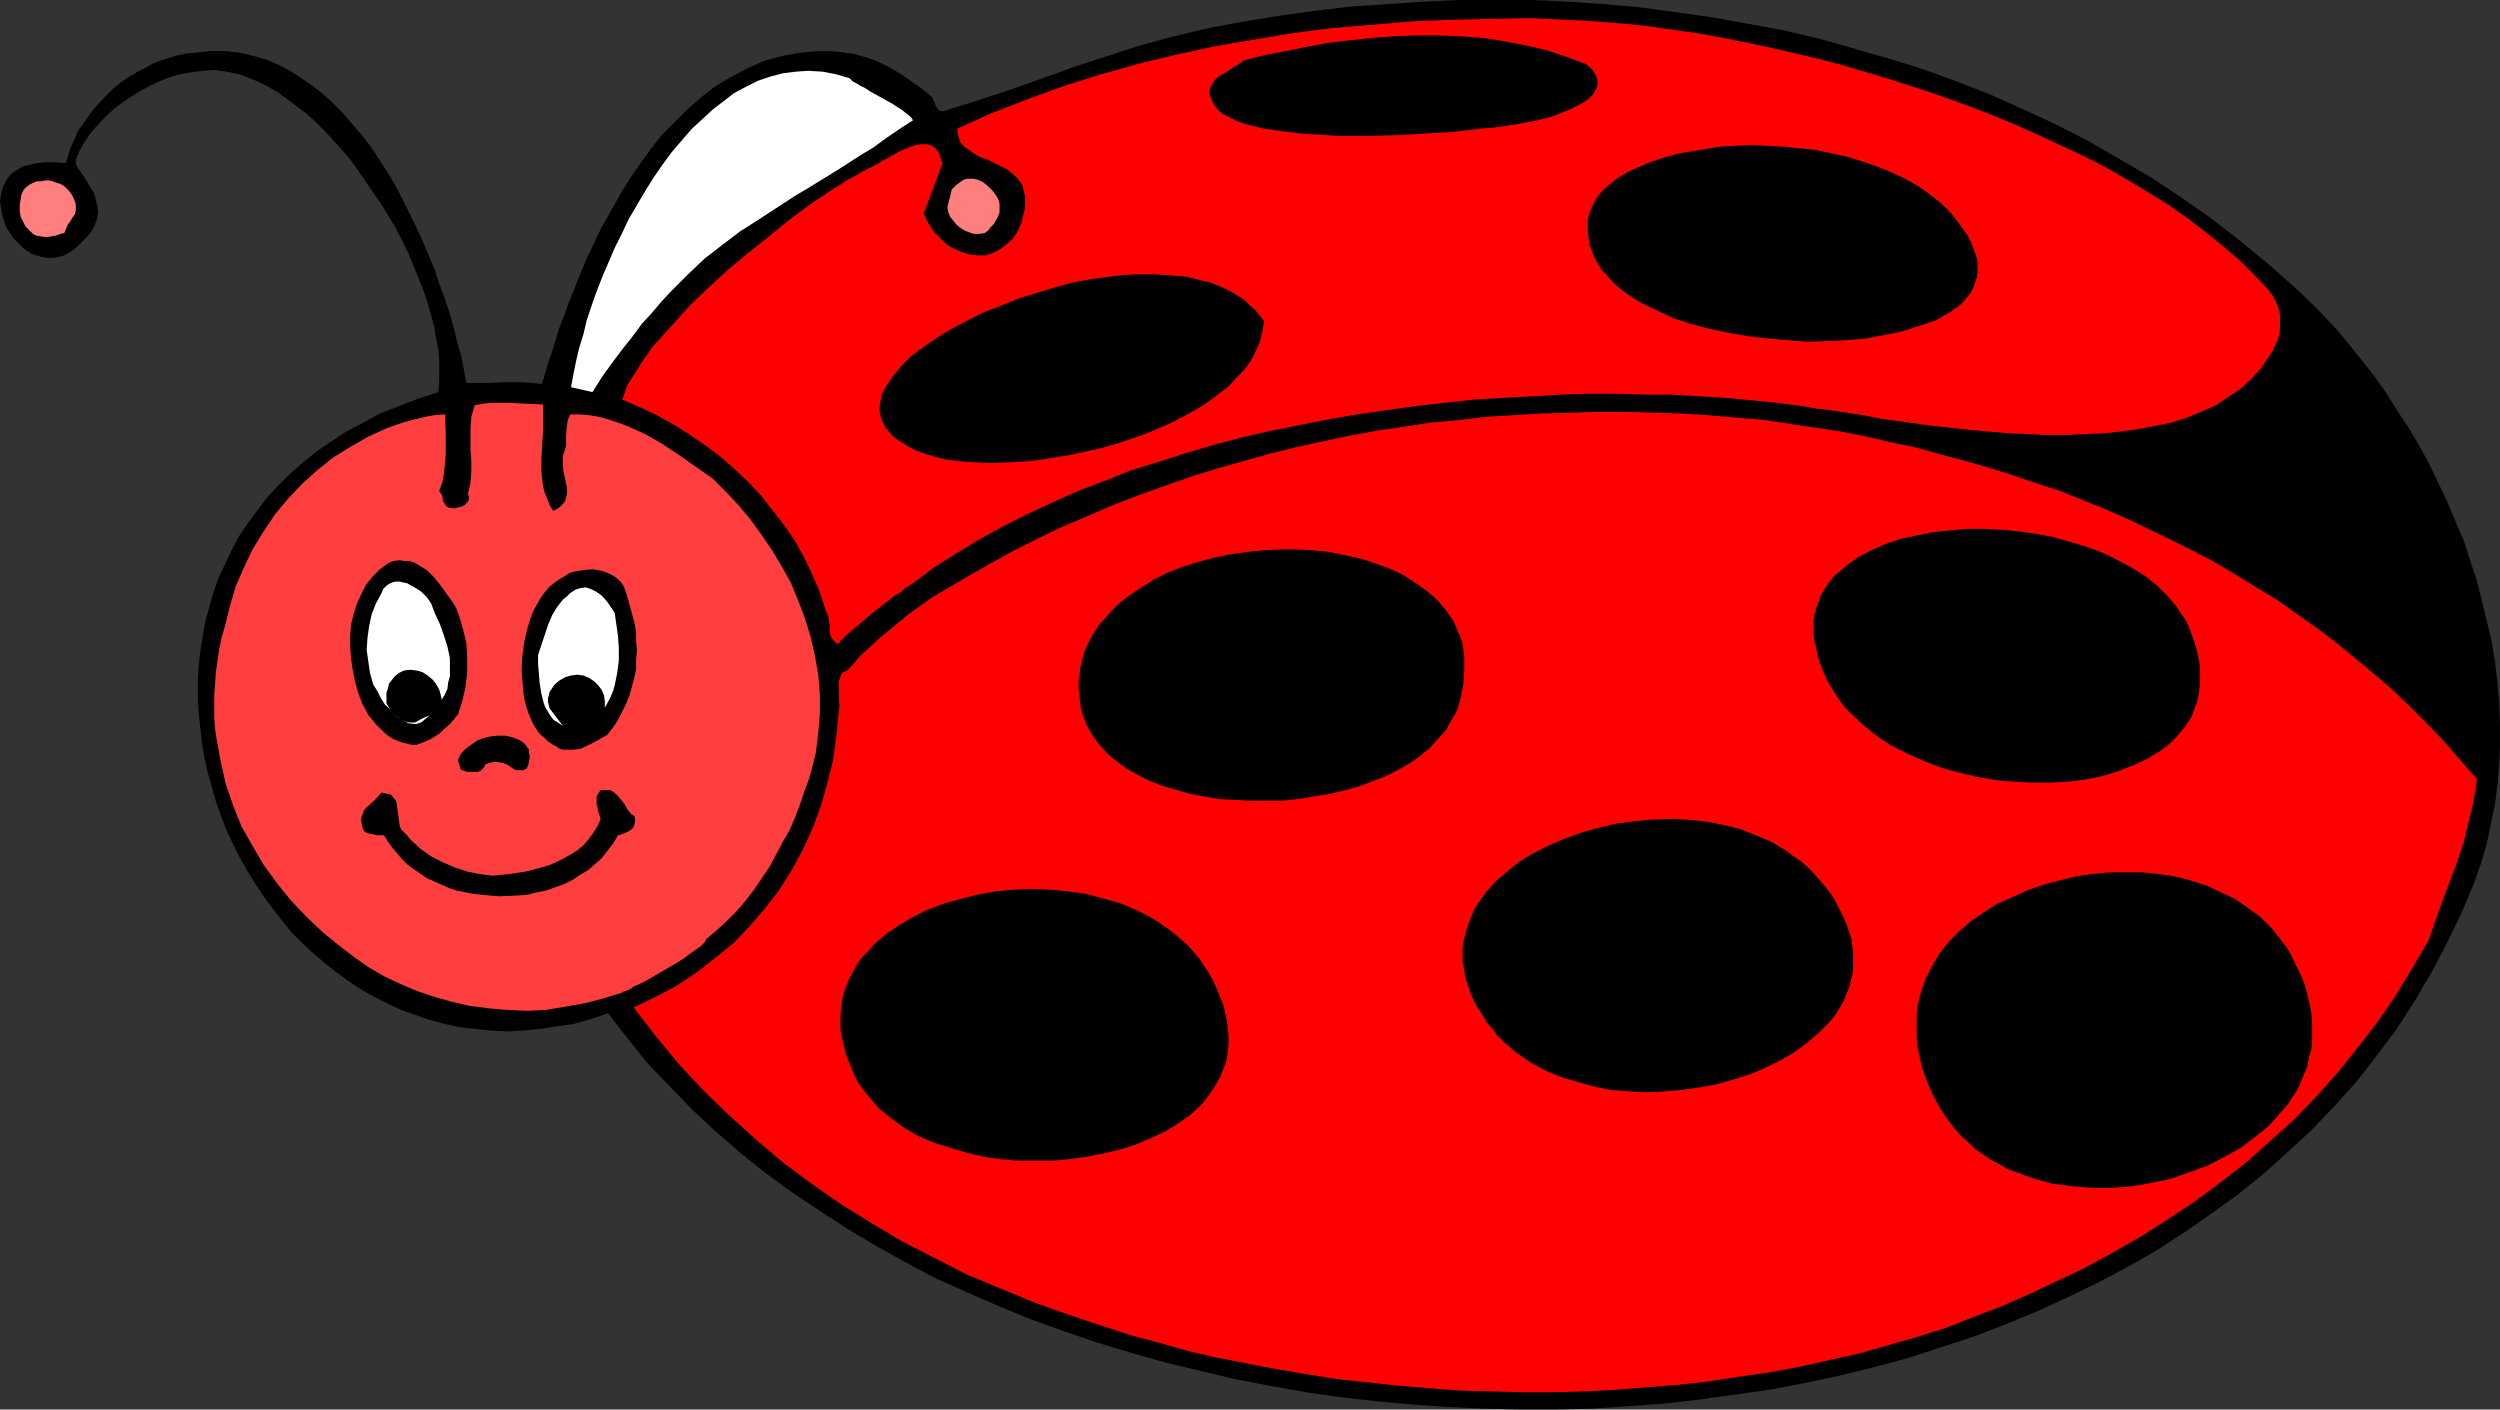
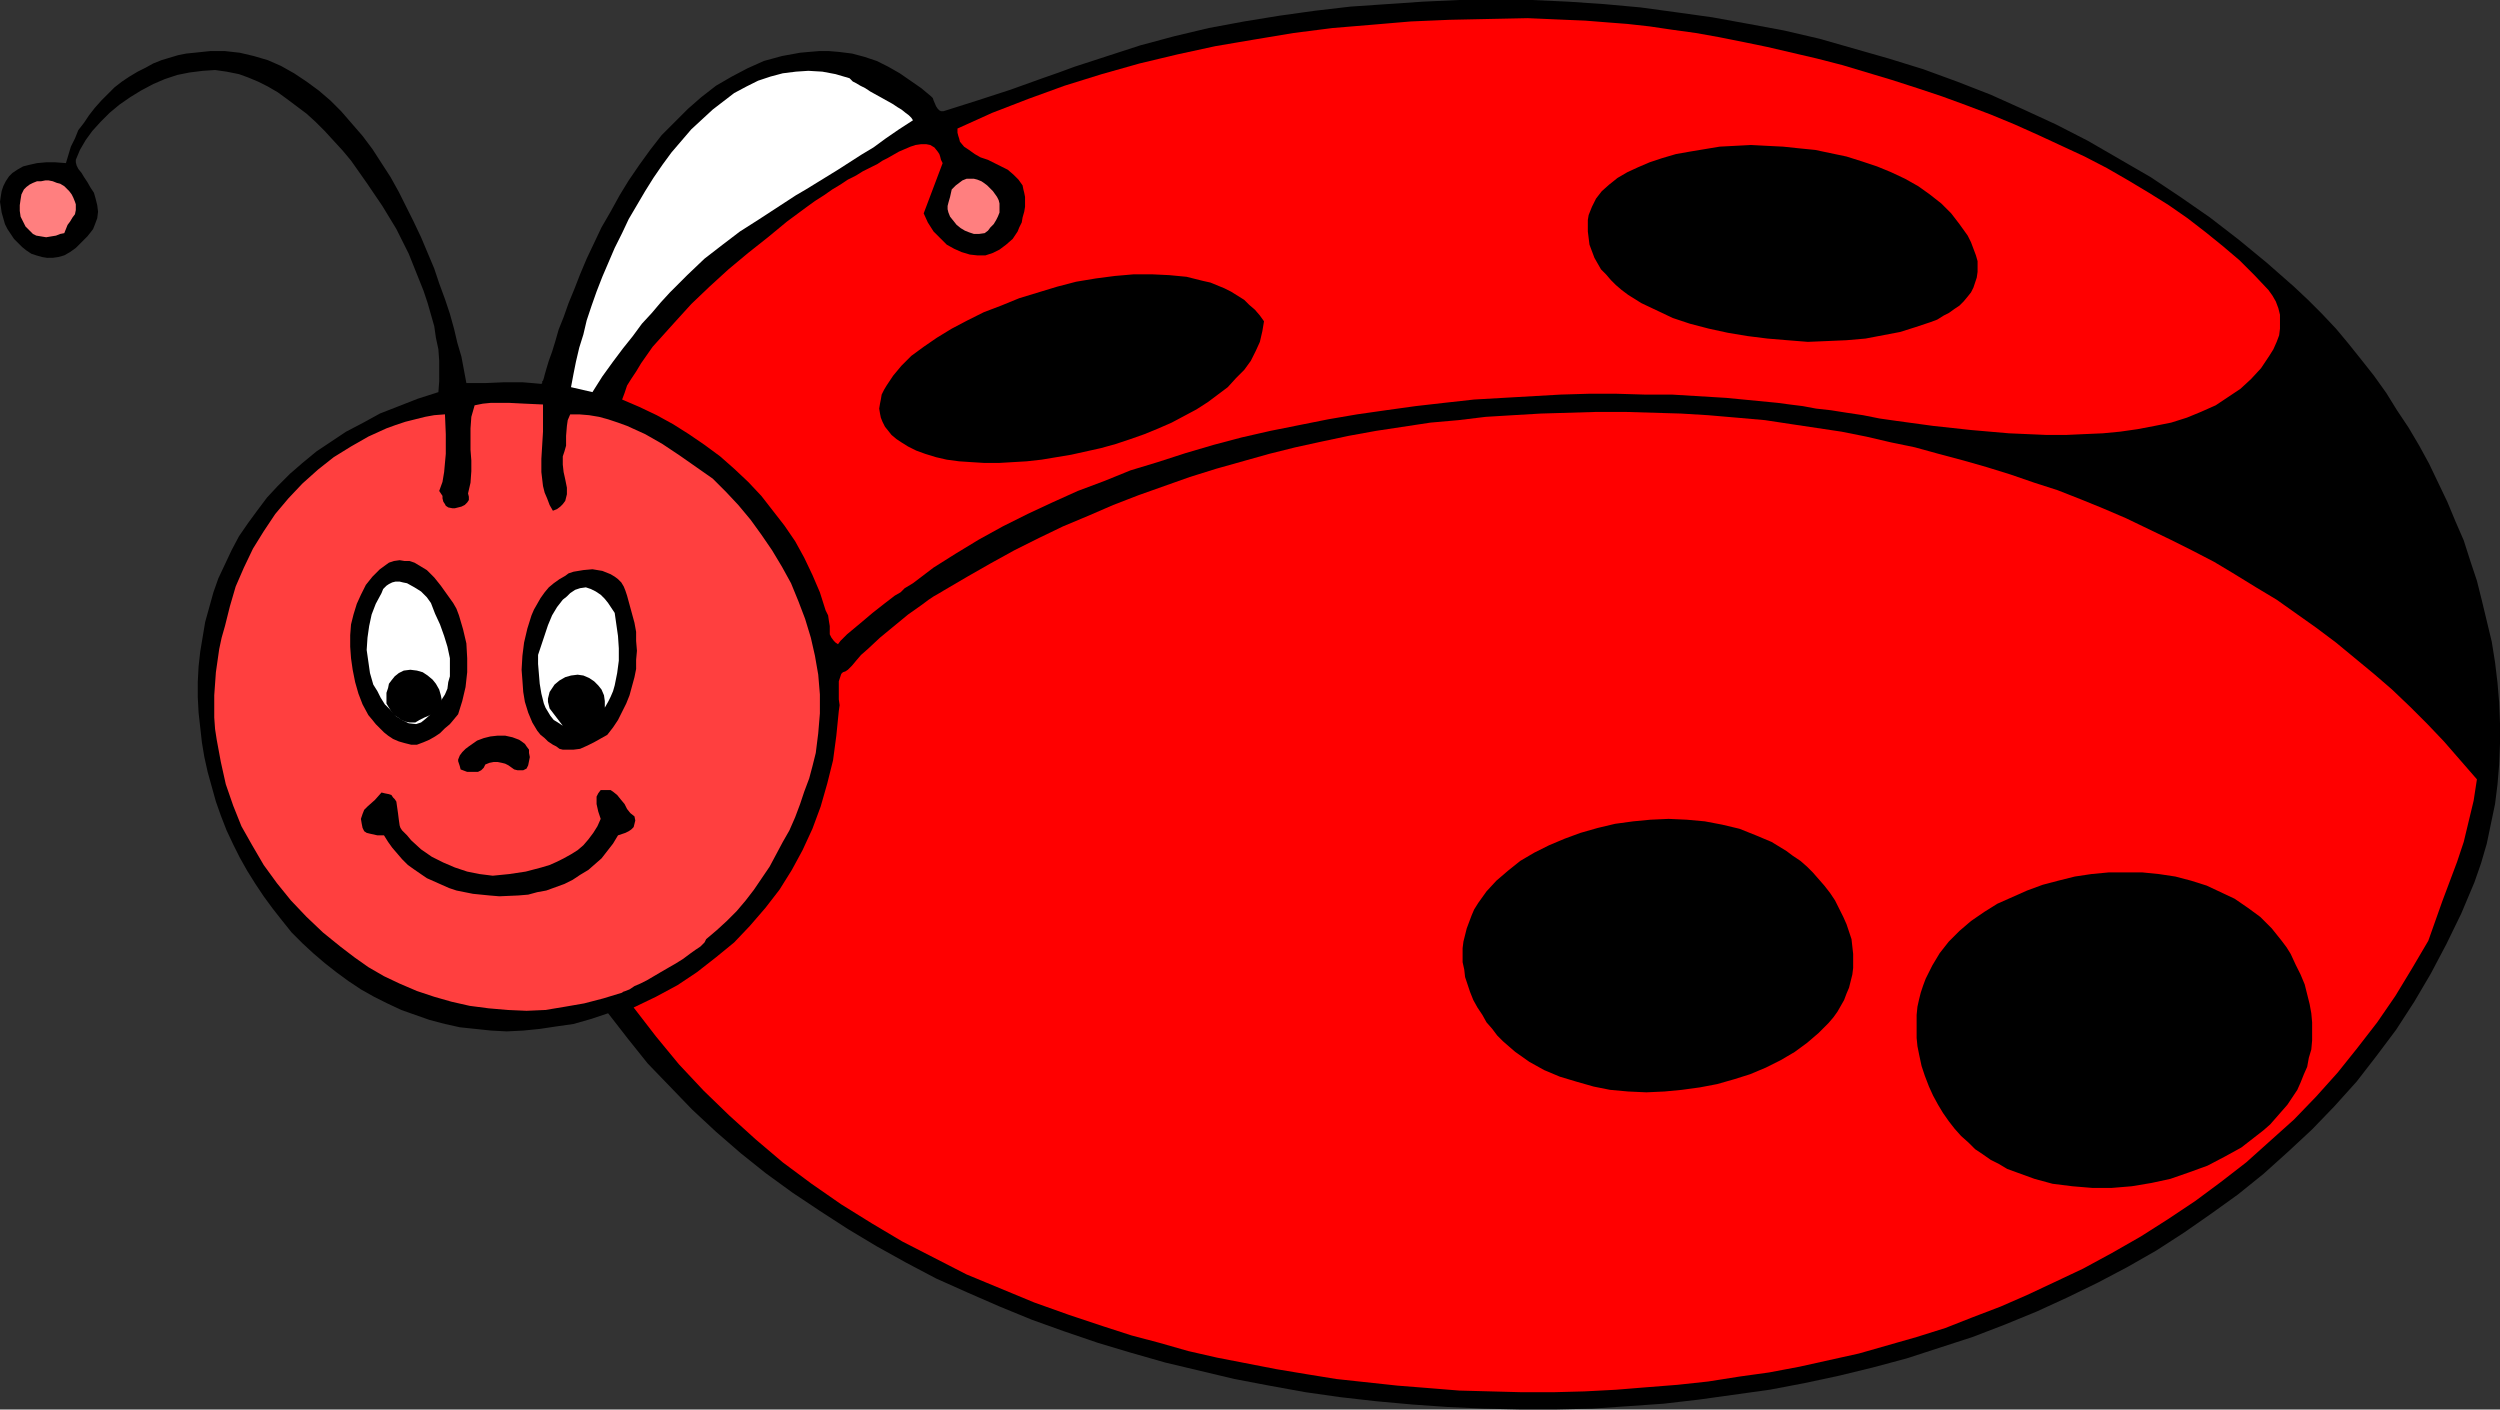
<svg xmlns="http://www.w3.org/2000/svg" xmlns:ns1="http://sodipodi.sourceforge.net/DTD/sodipodi-0.dtd" xmlns:ns2="http://www.inkscape.org/namespaces/inkscape" version="1.0" width="129.724mm" height="73.139mm" id="svg22" ns1:docname="Ladybug 12.wmf">
  <rect width="100%" height="100%" fill="#333333" stroke="none" />
  <ns1:namedview id="namedview22" pagecolor="#ffffff" bordercolor="#000000" borderopacity="0.25" ns2:showpageshadow="2" ns2:pageopacity="0.0" ns2:pagecheckerboard="0" ns2:deskcolor="#d1d1d1" ns2:document-units="mm" />
  <defs id="defs1">
    <pattern id="WMFhbasepattern" patternUnits="userSpaceOnUse" width="6" height="6" x="0" y="0" />
  </defs>
  <path style="fill:#000000;fill-opacity:1;fill-rule:evenodd;stroke:none" d="m 119.261,198.721 -3.394,1.131 -3.394,0.969 -3.394,0.485 -3.232,0.485 -3.232,0.323 -3.232,0.162 -3.07,-0.162 -3.07,-0.323 -3.07,-0.323 -2.909,-0.646 -3.07,-0.808 -2.747,-0.969 -2.747,-0.969 -2.747,-1.292 -2.586,-1.292 -2.586,-1.454 -2.424,-1.616 -2.424,-1.777 -2.262,-1.777 -2.262,-1.939 -2.101,-1.939 -2.101,-2.1 -1.939,-2.423 -1.778,-2.262 -1.778,-2.423 -1.616,-2.423 -1.616,-2.585 -1.454,-2.585 -1.293,-2.585 -1.293,-2.747 -1.131,-2.908 -0.97,-2.747 -0.808,-2.908 -0.808,-2.908 -0.646,-2.908 -0.485,-2.908 -0.323,-2.908 -0.323,-2.908 -0.162,-3.07 v -2.908 l 0.162,-3.07 0.323,-2.908 0.485,-2.908 0.485,-2.908 0.808,-2.908 0.808,-2.908 0.97,-2.747 1.293,-2.747 1.293,-2.747 1.454,-2.747 1.778,-2.585 1.778,-2.423 1.939,-2.585 2.101,-2.262 2.424,-2.423 2.424,-2.1 2.747,-2.262 2.909,-1.939 2.909,-1.939 3.394,-1.777 3.232,-1.777 3.717,-1.454 3.717,-1.454 4.04,-1.292 0.162,-2.1 V 72.864 70.764 l -0.162,-2.262 -0.485,-2.262 -0.323,-2.262 -0.646,-2.262 -0.646,-2.262 -0.808,-2.423 -0.97,-2.423 -1.939,-4.847 -2.424,-4.847 -2.747,-4.524 -3.07,-4.524 -3.07,-4.362 -1.616,-1.939 -1.778,-1.939 -1.778,-1.939 -1.778,-1.777 -1.778,-1.616 -1.939,-1.454 -1.939,-1.454 -1.778,-1.292 -1.939,-1.131 -1.939,-0.969 -1.939,-0.808 -1.778,-0.646 -2.424,-0.485 -2.262,-0.323 -2.424,0.162 -2.586,0.323 -2.424,0.485 -2.424,0.808 -2.262,0.969 -2.424,1.292 -2.101,1.292 -2.101,1.454 -1.939,1.616 -1.778,1.777 -1.616,1.777 -1.293,1.777 -1.131,1.939 -0.808,1.939 v 0.485 l 0.162,0.646 0.323,0.646 0.646,0.808 0.485,0.808 0.646,0.969 0.646,1.131 0.646,0.969 0.323,1.131 0.323,1.292 0.162,1.292 -0.162,1.292 -0.485,1.292 -0.323,0.808 -0.485,0.646 -0.646,0.808 -0.646,0.646 -0.808,0.808 -0.808,0.808 -1.131,0.808 -1.131,0.646 -1.131,0.323 -1.131,0.162 H 9.211 L 8.242,50.407 7.11,50.084 6.141,49.761 5.171,49.115 4.363,48.469 3.555,47.661 2.747,46.853 2.101,45.884 1.454,44.914 0.97,43.945 0.646,42.814 0.323,41.683 0.162,40.552 0,39.583 0.162,38.452 0.323,37.482 0.646,36.513 1.131,35.544 1.778,34.574 2.424,33.928 3.394,33.282 4.525,32.636 5.818,32.312 7.272,31.989 9.05,31.828 h 1.778 l 2.101,0.162 0.485,-1.616 0.485,-1.616 0.808,-1.616 0.646,-1.616 1.131,-1.454 0.97,-1.454 1.131,-1.454 1.293,-1.454 1.293,-1.292 1.293,-1.292 1.454,-1.131 1.454,-0.969 1.616,-0.969 1.616,-0.808 1.454,-0.808 1.616,-0.646 1.616,-0.485 1.616,-0.485 1.616,-0.323 1.616,-0.162 3.07,-0.323 h 2.909 l 2.909,0.323 2.747,0.646 2.747,0.808 2.586,1.131 2.586,1.454 2.424,1.616 2.424,1.777 2.262,1.939 2.101,2.1 2.101,2.423 2.101,2.423 1.939,2.585 1.778,2.747 1.778,2.747 1.616,2.908 1.454,2.908 1.454,2.908 1.454,3.07 2.586,6.139 0.97,2.908 1.131,3.07 0.97,2.908 0.808,2.908 0.646,2.747 0.808,2.747 0.485,2.585 0.485,2.585 h 1.939 1.778 l 3.717,-0.162 h 3.555 l 1.939,0.162 1.778,0.162 v 0 l 0.162,-0.162 v -0.323 l 0.162,-0.162 0.162,-0.485 0.162,-0.646 0.323,-1.131 0.485,-1.616 0.646,-1.777 0.646,-2.1 0.646,-2.262 0.97,-2.423 0.97,-2.747 1.131,-2.747 1.131,-2.908 1.293,-3.07 1.454,-3.07 1.454,-3.07 1.778,-3.07 1.778,-3.231 1.778,-2.908 2.101,-3.07 2.101,-2.908 2.262,-2.908 2.586,-2.585 2.586,-2.585 2.586,-2.262 2.909,-2.262 3.07,-1.777 3.07,-1.616 3.232,-1.454 3.555,-0.969 1.778,-0.323 1.778,-0.323 1.778,-0.162 1.939,-0.162 h 1.939 l 1.939,0.162 2.586,0.323 2.424,0.646 2.424,0.808 2.262,1.131 2.262,1.292 2.101,1.454 2.101,1.454 1.939,1.616 0.323,0.323 0.162,0.485 0.485,1.131 0.323,0.485 0.323,0.323 0.323,0.162 h 0.485 l 6.626,-2.1 6.464,-2.1 6.302,-2.262 3.232,-1.131 3.07,-1.131 6.464,-2.1 6.464,-2.1 6.626,-1.777 3.394,-0.808 3.394,-0.808 6.949,-1.292 6.949,-1.131 6.949,-0.969 6.949,-0.808 7.11,-0.485 L 279.083,0.323 286.193,0 h 7.11 7.11 l 7.11,0.323 7.11,0.485 7.11,0.646 7.11,0.969 6.949,0.969 7.11,1.292 6.949,1.292 6.949,1.616 6.787,1.939 6.787,1.939 6.787,2.1 6.626,2.423 6.626,2.585 6.464,2.908 6.302,2.908 6.302,3.231 6.141,3.554 6.141,3.554 5.818,3.877 5.818,4.039 5.656,4.362 5.494,4.524 5.333,4.685 2.747,2.585 2.747,2.747 2.747,2.908 2.424,2.908 2.586,3.231 2.424,3.07 2.424,3.393 2.101,3.393 2.262,3.393 2.101,3.554 1.939,3.554 1.778,3.716 1.778,3.716 1.616,3.877 1.616,3.716 1.293,4.039 1.293,3.877 0.97,3.877 0.97,4.039 0.97,4.039 0.646,4.039 0.485,4.039 0.323,3.877 0.162,4.039 v 4.039 l -0.162,4.039 -0.323,3.877 -0.485,3.877 -0.808,3.877 -0.808,3.877 -1.131,3.877 -1.293,3.716 -2.586,6.139 -2.909,5.978 -3.07,5.816 -3.232,5.493 -3.555,5.493 -3.878,5.17 -3.878,5.008 -4.363,4.847 -4.363,4.524 -4.686,4.362 -4.848,4.362 -5.01,4.039 -5.171,3.716 -5.333,3.716 -5.494,3.554 -5.656,3.231 -5.818,3.07 -5.979,2.908 -5.979,2.747 -6.302,2.585 -6.302,2.423 -6.464,2.1 -6.464,2.1 -6.626,1.777 -6.626,1.616 -6.787,1.454 -6.787,1.292 -6.949,0.969 -6.949,0.969 -6.949,0.808 -6.949,0.485 -7.11,0.485 -7.11,0.162 h -6.949 l -7.11,-0.162 -7.11,-0.323 -6.949,-0.485 -7.11,-0.646 -7.11,-0.808 -6.787,-0.969 -7.11,-1.292 -6.787,-1.292 -6.787,-1.616 -6.787,-1.616 -6.787,-1.939 -6.464,-1.939 -6.626,-2.262 -6.302,-2.262 -6.302,-2.585 -6.302,-2.747 -6.141,-2.747 -5.818,-3.07 -5.818,-3.231 -5.656,-3.393 -5.494,-3.554 -5.333,-3.554 -5.333,-3.877 -4.848,-3.877 -4.848,-4.201 -4.686,-4.362 -4.363,-4.524 -4.363,-4.524 -3.878,-4.847 z" id="path1" />
  <path style="fill:#ff0000;fill-opacity:1;fill-rule:evenodd;stroke:none" d="m 164.347,126.341 -0.485,-0.323 -0.323,-0.323 -0.485,-0.646 -0.323,-0.646 v -0.808 -0.808 l -0.162,-0.969 -0.162,-1.131 -0.485,-0.969 -1.131,-3.554 -1.454,-3.393 -1.616,-3.393 -1.778,-3.231 -2.101,-3.07 -2.262,-2.908 -2.262,-2.908 -2.586,-2.747 -2.747,-2.585 -2.747,-2.423 -3.07,-2.262 -3.07,-2.1 -3.07,-1.939 -3.232,-1.777 -3.394,-1.616 -3.394,-1.454 0.485,-1.292 0.485,-1.454 0.808,-1.292 0.97,-1.454 0.97,-1.616 1.131,-1.616 1.131,-1.616 1.454,-1.616 1.454,-1.616 1.454,-1.616 3.232,-3.554 3.555,-3.393 3.717,-3.393 3.878,-3.231 3.878,-3.07 3.717,-3.07 3.717,-2.747 1.778,-1.292 1.778,-1.131 1.616,-1.131 1.616,-0.969 1.454,-0.969 1.616,-0.808 1.293,-0.808 1.293,-0.646 0.646,-0.323 0.97,-0.485 0.97,-0.646 0.97,-0.485 2.262,-1.292 2.262,-0.969 0.97,-0.323 1.131,-0.162 h 0.97 l 0.808,0.162 0.808,0.485 0.646,0.808 0.323,0.485 0.162,0.485 0.162,0.646 0.323,0.646 -3.717,9.855 0.808,1.777 1.131,1.777 1.293,1.292 1.293,1.292 1.454,0.808 1.454,0.646 1.616,0.485 1.454,0.162 h 1.616 l 1.454,-0.485 1.293,-0.646 1.293,-0.969 1.293,-1.131 0.97,-1.454 0.323,-0.808 0.485,-0.969 0.162,-0.969 0.323,-1.131 0.162,-0.969 v -0.969 -0.969 l -0.162,-0.808 -0.162,-0.646 -0.162,-0.808 -0.808,-1.131 -0.97,-0.969 -1.131,-0.969 -1.293,-0.646 -1.293,-0.646 -1.293,-0.646 -1.454,-0.485 -1.131,-0.646 -1.131,-0.808 -0.97,-0.646 -0.808,-0.969 -0.162,-0.646 -0.162,-0.485 -0.162,-0.646 v -0.808 l 6.787,-3.07 7.11,-2.747 7.11,-2.585 7.272,-2.262 7.434,-2.1 7.434,-1.777 7.434,-1.616 7.595,-1.292 7.757,-1.292 7.595,-0.969 7.757,-0.646 7.595,-0.646 7.595,-0.323 7.595,-0.162 7.757,-0.162 7.434,0.323 3.878,0.162 4.04,0.323 4.202,0.323 4.363,0.485 4.363,0.646 4.686,0.646 4.525,0.808 4.848,0.969 4.686,0.969 4.848,1.131 4.848,1.131 5.01,1.292 4.848,1.454 4.848,1.454 5.01,1.616 4.848,1.616 4.848,1.777 4.686,1.777 4.686,1.939 4.686,2.1 4.525,2.1 4.525,2.1 4.363,2.262 4.202,2.423 4.04,2.423 3.878,2.423 3.717,2.585 3.555,2.747 3.394,2.747 3.232,2.747 2.909,2.908 2.747,2.908 0.808,1.131 0.646,1.131 0.485,1.292 0.323,1.292 v 1.454 1.292 l -0.162,1.292 -0.485,1.292 -0.646,1.454 -0.808,1.292 -1.616,2.423 -1.939,2.1 -2.101,1.939 -2.424,1.616 -2.424,1.616 -2.909,1.292 -2.747,1.131 -3.07,0.969 -3.232,0.646 -3.394,0.646 -3.394,0.485 -3.394,0.323 -3.717,0.162 -3.555,0.162 h -3.717 l -7.434,-0.323 -7.434,-0.646 -7.434,-0.808 -7.11,-0.969 -3.394,-0.485 -3.232,-0.646 -3.232,-0.485 -3.07,-0.485 -1.454,-0.162 -1.454,-0.162 -2.586,-0.485 -2.586,-0.323 -2.424,-0.323 -5.01,-0.485 -5.01,-0.485 -5.333,-0.323 -5.333,-0.323 h -5.333 l -5.494,-0.162 h -5.494 l -5.494,0.162 -5.656,0.323 -5.656,0.323 -5.656,0.323 -5.818,0.646 -5.656,0.646 -5.818,0.808 -5.656,0.808 -5.656,0.969 -5.656,1.131 -5.656,1.131 -5.656,1.292 -5.494,1.454 -5.494,1.616 -5.494,1.777 -5.333,1.616 -5.171,2.1 -5.171,1.939 -5.01,2.262 -4.848,2.262 -4.848,2.423 -4.686,2.585 -4.525,2.747 -4.363,2.747 -4.04,3.07 -0.808,0.485 -0.808,0.485 -0.808,0.808 -1.131,0.646 -2.101,1.616 -2.262,1.777 -2.101,1.777 -1.939,1.616 -0.97,0.808 -0.646,0.646 -0.646,0.646 z" id="path2" />
-   <path style="fill:#000000;fill-opacity:1;fill-rule:evenodd;stroke:none" d="m 244.016,11.794 3.878,-0.969 4.202,-0.808 4.04,-0.808 4.363,-0.808 4.202,-0.485 4.363,-0.485 4.363,-0.323 4.363,-0.162 h 4.363 l 4.202,0.162 4.363,0.323 4.202,0.646 4.202,0.808 4.202,0.969 3.878,1.292 3.878,1.454 1.131,0.969 0.646,0.969 0.323,0.808 0.162,0.969 -0.162,0.808 -0.323,0.646 -0.485,0.808 -0.646,0.646 -0.808,0.646 -0.808,0.485 -1.939,0.969 -1.939,0.808 -0.808,0.323 -0.808,0.323 -1.131,0.323 -1.293,0.323 -1.454,0.323 -1.778,0.323 -1.778,0.323 -2.101,0.323 -2.262,0.323 -2.424,0.162 -2.586,0.323 -2.424,0.323 -5.494,0.323 -5.656,0.323 -5.818,0.162 h -5.656 l -2.747,-0.162 -2.586,-0.162 -2.586,-0.162 -2.586,-0.323 -2.262,-0.323 -2.262,-0.323 -1.939,-0.485 -1.939,-0.485 -1.616,-0.646 -1.616,-0.808 -1.131,-0.646 -0.97,-0.969 -0.646,-0.969 -0.485,-1.131 -0.162,-0.646 v -0.808 l 0.162,-0.485 0.323,-0.646 0.323,-0.485 0.323,-0.485 1.131,-0.808 1.131,-0.646 1.131,-0.808 1.131,-0.646 z" id="path3" />
  <path style="fill:#ffffff;fill-opacity:1;fill-rule:evenodd;stroke:none" d="m 179.053,23.588 -2.747,1.777 -2.586,1.777 -2.424,1.777 -2.424,1.454 -2.262,1.454 -2.262,1.454 -4.202,2.585 -2.101,1.292 -1.939,1.131 -3.717,2.423 -3.717,2.423 -3.555,2.262 -3.394,2.585 -3.555,2.747 -3.394,3.231 -1.616,1.616 -1.778,1.777 -1.778,1.939 -1.778,2.1 -1.939,2.1 -1.778,2.423 -1.939,2.423 -1.939,2.585 -2.101,2.908 -1.939,3.07 -4.202,-0.969 0.485,-2.585 0.485,-2.423 0.646,-2.747 0.808,-2.585 0.646,-2.747 0.97,-2.908 0.97,-2.747 1.131,-2.908 2.424,-5.655 1.454,-2.908 1.293,-2.747 1.616,-2.747 1.616,-2.747 1.616,-2.585 1.778,-2.585 1.778,-2.423 1.939,-2.262 1.939,-2.262 2.101,-1.939 2.101,-1.939 2.101,-1.616 2.101,-1.616 2.424,-1.292 2.262,-1.131 2.424,-0.808 2.424,-0.646 2.586,-0.323 2.424,-0.162 2.747,0.162 2.586,0.485 2.747,0.808 0.162,0.162 0.485,0.485 0.646,0.323 0.808,0.485 0.97,0.485 0.97,0.646 4.363,2.423 0.97,0.646 0.808,0.485 0.808,0.646 0.646,0.485 0.485,0.485 z" id="path4" />
  <path style="fill:#000000;fill-opacity:1;fill-rule:evenodd;stroke:none" d="m 385.9,46.207 0.646,1.292 0.485,1.292 0.485,1.292 0.323,1.131 v 1.131 0.969 l -0.162,1.131 -0.323,0.969 -0.323,0.969 -0.485,0.969 -0.646,0.808 -0.808,0.969 -0.808,0.808 -0.97,0.646 -1.131,0.808 -0.97,0.485 -1.293,0.808 -1.293,0.485 -2.909,0.969 -3.07,0.969 -3.394,0.646 -3.394,0.646 -3.717,0.323 -3.717,0.162 -3.878,0.162 -4.04,-0.323 -3.878,-0.323 -3.878,-0.485 -3.878,-0.646 -3.717,-0.808 -3.717,-0.969 -3.394,-1.131 -3.07,-1.454 -3.07,-1.454 -1.293,-0.808 -1.293,-0.808 -1.293,-0.969 -1.131,-0.969 -0.97,-0.969 -0.97,-1.131 -0.97,-0.969 -0.646,-1.131 -0.646,-1.131 -0.485,-1.292 -0.485,-1.292 -0.162,-1.292 -0.162,-1.292 v -1.454 -0.808 l 0.162,-0.969 0.646,-1.616 0.808,-1.616 1.131,-1.454 1.454,-1.292 1.616,-1.292 1.939,-1.131 2.101,-0.969 2.262,-0.969 2.424,-0.808 2.747,-0.808 2.747,-0.485 2.909,-0.485 2.909,-0.485 3.07,-0.162 3.07,-0.162 3.07,0.162 3.232,0.162 3.07,0.323 3.232,0.323 3.07,0.646 3.07,0.646 3.07,0.969 2.909,0.969 2.747,1.131 2.747,1.292 2.586,1.454 2.262,1.616 2.262,1.777 1.939,1.939 1.616,2.1 z" id="path5" />
  <path style="fill:#ff7f7f;fill-opacity:1;fill-rule:evenodd;stroke:none" d="m 196.021,39.906 v 0.808 0.969 l -0.323,0.808 -0.323,0.646 -0.485,0.808 -0.646,0.646 -0.485,0.646 -0.646,0.485 -1.131,0.162 h -0.97 l -0.97,-0.323 -0.808,-0.323 -0.808,-0.485 -0.808,-0.646 -0.646,-0.808 -0.646,-0.808 -0.323,-0.808 -0.162,-0.646 v -0.646 l 0.162,-0.646 0.323,-1.131 0.323,-1.454 0.808,-0.808 0.646,-0.485 0.646,-0.485 0.808,-0.323 h 0.646 0.808 l 0.646,0.162 0.808,0.323 0.485,0.323 0.646,0.485 1.131,1.131 0.808,1.131 0.323,0.646 z" id="path6" />
  <path style="fill:#ff7f7f;fill-opacity:1;fill-rule:evenodd;stroke:none" d="m 14.706,39.583 0.162,0.485 v 0.323 0.808 l -0.162,0.808 -0.485,0.646 -0.485,0.808 -0.485,0.646 -0.323,0.808 -0.323,0.808 -0.808,0.162 -0.808,0.323 L 10.019,46.368 9.05,46.53 8.08,46.368 7.11,46.207 6.464,45.884 5.818,45.237 5.01,44.43 4.525,43.46 4.04,42.491 3.878,41.36 V 40.229 L 4.04,39.098 4.202,38.129 4.686,37.159 5.171,36.675 5.818,36.19 6.464,35.867 7.272,35.544 h 0.808 l 0.808,-0.162 h 0.646 l 0.808,0.162 0.808,0.323 0.646,0.162 0.808,0.485 0.485,0.485 0.485,0.485 0.485,0.646 0.323,0.646 z" id="path7" />
  <path style="fill:#000000;fill-opacity:1;fill-rule:evenodd;stroke:none" d="m 247.894,63.009 -0.323,1.939 -0.485,2.1 -0.808,1.777 -0.97,1.939 -1.293,1.777 -1.616,1.616 -1.616,1.777 -1.939,1.454 -1.939,1.454 -2.262,1.454 -2.424,1.292 -2.424,1.292 -2.586,1.131 -2.747,1.131 -2.747,0.969 -2.909,0.969 -2.909,0.808 -2.909,0.646 -2.909,0.646 -2.909,0.485 -2.909,0.485 -2.909,0.323 -2.747,0.162 -2.747,0.162 h -2.747 l -2.586,-0.162 -2.424,-0.162 -2.424,-0.323 -2.101,-0.485 -2.101,-0.646 -1.778,-0.646 -1.616,-0.808 -1.293,-0.808 -0.97,-0.646 -0.97,-0.808 -0.646,-0.808 -0.646,-0.808 -0.485,-0.969 -0.323,-0.808 -0.162,-0.808 -0.162,-0.969 0.162,-0.969 0.162,-0.808 0.162,-0.969 0.485,-0.969 0.485,-0.808 0.646,-0.969 0.646,-0.969 1.616,-1.939 1.939,-1.939 2.424,-1.777 2.586,-1.777 2.909,-1.777 3.07,-1.616 3.232,-1.616 3.394,-1.292 3.555,-1.454 3.717,-1.131 3.717,-1.131 3.717,-0.969 3.878,-0.646 3.717,-0.485 3.717,-0.323 h 3.555 l 3.394,0.162 3.394,0.323 3.232,0.808 1.454,0.323 2.747,1.131 1.293,0.646 1.293,0.808 1.293,0.808 0.97,0.969 1.131,0.969 0.97,1.131 z" id="path8" />
  <path style="fill:#ff3f3f;fill-opacity:1;fill-rule:evenodd;stroke:none" d="m 106.494,79.327 v 2.585 2.747 l -0.323,5.332 v 2.585 l 0.323,2.747 0.323,1.292 0.485,1.131 0.485,1.292 0.646,1.131 0.808,-0.323 0.646,-0.485 0.485,-0.485 0.485,-0.646 0.162,-0.646 0.162,-0.646 v -1.292 l -0.323,-1.616 -0.323,-1.454 -0.162,-1.454 v -1.616 l 0.323,-0.969 0.323,-1.131 v -1.939 l 0.162,-1.939 0.162,-1.131 0.485,-1.131 h 1.778 l 1.939,0.162 1.939,0.323 1.778,0.485 1.939,0.646 1.778,0.646 1.778,0.808 1.778,0.808 3.394,1.939 3.394,2.262 3.232,2.262 3.232,2.262 2.586,2.585 2.424,2.585 2.424,2.908 2.101,2.908 2.101,3.07 1.939,3.231 1.778,3.231 1.454,3.554 1.293,3.393 1.131,3.716 0.808,3.554 0.646,3.716 0.323,3.877 v 3.716 l -0.323,3.877 -0.485,3.877 -0.646,2.585 -0.646,2.423 -0.97,2.585 -0.808,2.423 -0.97,2.585 -1.131,2.585 -1.293,2.262 -1.293,2.423 -1.293,2.423 -3.07,4.524 -1.616,2.1 -1.778,2.1 -1.939,1.939 -1.939,1.777 -2.101,1.777 -0.323,0.646 -0.808,0.808 -0.97,0.646 -1.131,0.808 -1.293,0.969 -1.293,0.808 -3.07,1.777 -2.747,1.616 -1.293,0.646 -1.131,0.485 -0.97,0.646 -0.808,0.323 -0.485,0.162 -0.162,0.162 v 0 l -3.717,1.131 -3.717,0.969 -3.717,0.646 -3.878,0.646 -3.717,0.162 -3.717,-0.162 -3.717,-0.323 -3.717,-0.485 -3.555,-0.808 -3.394,-0.969 -3.394,-1.131 -3.394,-1.454 -3.07,-1.454 -3.07,-1.777 -2.747,-1.939 -2.747,-2.1 -3.394,-2.747 -3.232,-3.07 -3.07,-3.231 -2.747,-3.393 -2.586,-3.554 -2.262,-3.877 -2.101,-3.716 -1.616,-4.039 -1.454,-4.201 -0.97,-4.362 -0.808,-4.362 -0.323,-2.1 -0.162,-2.262 v -2.262 -2.1 l 0.162,-2.262 0.162,-2.262 0.323,-2.262 0.323,-2.262 0.485,-2.262 0.646,-2.262 0.97,-3.877 1.131,-3.877 1.616,-3.716 1.778,-3.716 2.101,-3.393 2.262,-3.393 2.586,-3.07 2.747,-2.908 3.07,-2.747 3.07,-2.423 3.394,-2.1 3.394,-1.939 3.555,-1.616 1.778,-0.646 1.939,-0.646 1.939,-0.485 1.939,-0.485 1.778,-0.323 2.101,-0.162 0.162,3.877 v 3.877 l -0.162,1.777 -0.162,1.777 -0.323,1.939 -0.646,1.777 0.323,0.485 0.323,0.485 v 0.485 l 0.162,0.646 0.323,0.485 0.162,0.323 0.485,0.323 0.808,0.162 h 0.485 l 0.646,-0.162 0.646,-0.162 0.646,-0.323 0.485,-0.485 0.323,-0.485 v -0.646 l -0.162,-0.646 0.485,-2.1 0.162,-2.262 V 90.313 l -0.162,-2.1 V 86.113 84.012 l 0.162,-2.262 0.323,-1.131 0.323,-1.131 1.616,-0.323 1.616,-0.162 h 3.394 l 3.232,0.162 z" id="path9" />
  <path style="fill:#ff0000;fill-opacity:1;fill-rule:evenodd;stroke:none" d="m 485.769,152.838 -0.646,4.201 -0.97,4.039 -0.97,4.039 -1.293,3.877 -2.909,7.755 -2.747,7.755 -3.232,5.493 -3.232,5.332 -3.555,5.17 -3.878,5.008 -3.878,4.847 -4.202,4.685 -4.363,4.524 -4.686,4.201 -4.686,4.201 -5.01,3.877 -5.01,3.716 -5.333,3.554 -5.333,3.393 -5.656,3.231 -5.656,3.07 -5.818,2.747 -5.171,2.423 -5.171,2.262 -5.494,2.1 -5.333,2.1 -5.656,1.777 -5.656,1.616 -5.656,1.616 -5.818,1.292 -5.818,1.292 -5.979,1.131 -5.818,0.808 -6.141,0.969 -5.979,0.646 -6.141,0.485 -5.979,0.485 -6.141,0.323 -6.141,0.162 h -6.141 l -6.141,-0.162 -6.141,-0.162 -5.979,-0.485 -6.141,-0.485 -5.979,-0.646 -5.979,-0.646 -5.979,-0.969 -5.818,-0.969 -5.818,-1.131 -5.818,-1.131 -5.656,-1.292 -5.656,-1.616 -5.494,-1.454 -5.494,-1.777 -6.787,-2.262 -6.787,-2.423 -6.626,-2.747 -6.626,-2.747 -6.302,-3.231 -6.302,-3.231 -5.979,-3.554 -5.979,-3.716 -5.818,-4.039 -5.656,-4.201 -5.333,-4.524 -5.171,-4.685 -5.01,-4.847 -4.848,-5.17 -4.525,-5.493 -4.363,-5.655 4.363,-2.1 4.202,-2.262 3.878,-2.585 3.717,-2.908 3.555,-2.908 3.07,-3.231 3.07,-3.554 2.747,-3.554 2.424,-3.877 2.101,-3.877 1.939,-4.201 1.616,-4.362 1.293,-4.524 1.131,-4.524 0.646,-4.847 0.485,-4.847 0.162,-1.131 -0.162,-1.131 v -2.423 -1.131 l 0.323,-0.969 0.162,-0.485 0.323,-0.323 0.485,-0.162 0.485,-0.323 0.808,-0.808 0.808,-0.969 0.97,-1.131 1.293,-1.131 2.424,-2.262 2.747,-2.262 2.747,-2.262 2.747,-1.939 1.293,-0.969 0.97,-0.646 1.131,-0.646 0.808,-0.485 4.686,-2.747 4.525,-2.585 4.686,-2.585 4.848,-2.423 4.686,-2.262 5.01,-2.1 4.848,-2.1 5.01,-1.939 5.01,-1.777 5.01,-1.777 5.171,-1.616 5.171,-1.454 5.171,-1.454 5.171,-1.292 5.171,-1.131 5.333,-1.131 5.333,-0.969 5.333,-0.808 5.333,-0.808 5.494,-0.485 5.333,-0.646 5.333,-0.323 5.494,-0.323 5.494,-0.162 5.494,-0.162 h 5.494 l 5.494,0.162 5.494,0.162 5.333,0.323 5.656,0.485 5.494,0.485 5.333,0.808 9.696,1.454 4.848,0.969 4.848,1.131 4.686,0.969 4.686,1.292 4.848,1.292 4.525,1.292 4.686,1.454 4.686,1.616 4.525,1.454 4.525,1.777 4.363,1.777 4.525,1.939 4.363,2.1 4.363,2.1 4.202,2.1 4.363,2.262 4.04,2.423 4.202,2.585 4.04,2.423 3.878,2.747 3.878,2.747 3.878,2.908 3.717,3.07 3.717,3.07 3.555,3.07 3.555,3.393 3.394,3.393 3.232,3.393 3.232,3.716 z" id="path10" />
-   <path style="fill:#000000;fill-opacity:1;fill-rule:evenodd;stroke:none" d="m 429.694,124.08 0.646,1.777 0.485,1.616 0.323,1.616 0.323,1.616 v 1.616 1.454 l -0.162,1.454 -0.162,1.292 -0.323,1.292 -0.485,1.292 -0.485,1.292 -0.646,1.131 -0.808,1.131 -0.808,0.969 -0.808,0.969 -0.97,0.969 -1.131,0.969 -1.131,0.808 -2.424,1.454 -2.747,1.292 -2.909,1.131 -3.07,0.969 -3.232,0.646 -3.555,0.485 -3.394,0.162 h -3.555 l -3.717,-0.162 -3.555,-0.323 -3.717,-0.646 -3.555,-0.808 -3.394,-0.969 -3.394,-1.292 -3.232,-1.454 -3.232,-1.616 -2.909,-1.939 -2.586,-2.1 -2.424,-2.262 -1.131,-1.131 -0.97,-1.292 -0.97,-1.454 -0.808,-1.292 -0.808,-1.454 -0.646,-1.454 -0.646,-1.616 -0.485,-1.616 -0.323,-1.454 -0.323,-1.454 -0.162,-1.292 v -1.454 -1.292 l 0.162,-1.131 0.323,-1.292 0.485,-1.131 0.323,-1.131 0.646,-1.131 0.646,-0.969 0.646,-0.969 0.808,-0.969 0.97,-0.808 1.939,-1.616 2.101,-1.454 2.586,-1.292 2.586,-1.131 2.909,-0.969 3.07,-0.646 3.07,-0.646 3.232,-0.323 3.394,-0.323 h 3.555 l 3.394,0.162 3.394,0.323 3.394,0.485 3.394,0.646 3.394,0.969 3.232,0.969 3.07,1.131 2.909,1.454 2.747,1.454 2.586,1.616 2.424,1.939 2.101,2.1 1.778,2.1 0.808,1.292 0.808,1.131 0.646,1.292 z" id="path11" />
-   <path style="fill:#000000;fill-opacity:1;fill-rule:evenodd;stroke:none" d="m 285.062,121.818 0.485,1.131 0.485,1.131 0.485,1.131 0.323,1.131 0.323,2.423 v 2.747 l -0.162,2.585 -0.485,2.585 -0.646,2.262 -0.485,1.131 -0.646,0.969 -1.131,2.1 -1.616,1.777 -1.616,1.777 -1.939,1.616 -2.101,1.454 -2.262,1.292 -2.586,1.292 -2.586,0.969 -2.586,0.969 -2.909,0.808 -2.909,0.646 -3.07,0.485 -2.909,0.485 -3.07,0.323 h -3.07 -3.07 l -3.07,-0.162 -3.07,-0.162 -2.909,-0.485 -2.747,-0.485 -2.747,-0.808 -2.747,-0.808 -2.586,-0.969 -2.262,-1.131 -2.262,-1.292 -1.939,-1.454 -1.778,-1.454 -1.616,-1.777 -1.293,-1.777 -1.131,-1.939 -0.808,-2.1 -0.323,-1.131 -0.162,-1.131 -0.162,-1.454 -0.162,-1.454 v -1.454 l 0.162,-1.292 0.162,-1.454 0.323,-1.292 0.323,-1.292 0.485,-1.292 1.131,-2.262 1.454,-2.262 1.778,-1.939 1.778,-1.939 2.262,-1.777 2.424,-1.616 2.586,-1.616 2.586,-1.292 2.909,-1.131 3.07,-0.969 3.07,-0.808 3.07,-0.646 3.394,-0.485 3.232,-0.323 3.232,-0.162 h 3.232 l 3.232,0.162 3.232,0.323 3.07,0.646 3.07,0.646 2.909,0.969 2.747,0.969 2.747,1.292 2.262,1.454 2.262,1.616 2.101,1.777 1.778,2.1 z" id="path12" />
  <path style="fill:#000000;fill-opacity:1;fill-rule:evenodd;stroke:none" d="m 88.88,118.263 0.646,1.131 0.485,1.292 0.808,2.747 0.646,2.747 0.162,2.908 v 2.747 l -0.323,2.908 -0.646,2.747 -0.808,2.585 -1.616,1.939 -0.97,0.808 -0.97,0.969 -0.97,0.646 -1.131,0.646 -1.131,0.485 -1.293,0.485 h -1.131 l -1.293,-0.323 -1.131,-0.323 -1.131,-0.485 -0.97,-0.646 -0.808,-0.646 -0.808,-0.808 -0.808,-0.808 -0.646,-0.808 -0.808,-0.969 -1.131,-2.1 -0.808,-2.1 -0.646,-2.262 -0.485,-2.423 -0.323,-2.262 -0.162,-2.262 v -2.262 l 0.162,-2.1 0.485,-1.939 0.646,-2.1 0.808,-1.777 0.97,-1.939 1.293,-1.616 1.454,-1.454 1.778,-1.292 0.97,-0.323 1.131,-0.162 0.97,0.162 h 0.97 l 0.97,0.323 0.808,0.485 0.808,0.485 0.808,0.485 1.454,1.454 1.293,1.616 z" id="path13" />
  <path style="fill:#000000;fill-opacity:1;fill-rule:evenodd;stroke:none" d="m 122.977,116.809 0.485,1.777 0.485,1.777 0.485,1.777 0.323,1.777 v 1.777 l 0.162,1.939 -0.162,1.777 v 1.777 l -0.323,1.616 -0.485,1.777 -0.485,1.777 -0.646,1.616 -0.808,1.616 -0.808,1.616 -0.97,1.454 -1.131,1.454 -2.586,1.454 -1.293,0.646 -1.454,0.646 -1.293,0.162 h -1.454 -0.646 l -0.646,-0.162 -0.646,-0.485 -0.646,-0.323 -0.97,-0.646 -0.646,-0.646 -0.808,-0.646 -0.646,-0.808 -0.97,-1.616 -0.808,-1.939 -0.646,-2.1 -0.323,-1.939 -0.162,-2.262 -0.162,-2.1 0.162,-2.747 0.323,-2.585 0.646,-2.747 0.808,-2.585 0.485,-1.131 0.646,-1.131 0.646,-1.131 0.808,-1.131 0.808,-0.969 0.97,-0.808 1.131,-0.808 1.131,-0.646 0.646,-0.485 0.97,-0.323 1.939,-0.323 1.778,-0.162 0.97,0.162 0.97,0.162 0.808,0.323 0.808,0.323 0.808,0.485 0.646,0.485 0.646,0.646 0.485,0.808 0.323,0.808 z" id="path14" />
  <path style="fill:#ffffff;fill-opacity:1;fill-rule:evenodd;stroke:none" d="m 84.517,118.263 0.808,2.1 0.97,2.1 0.808,2.262 0.646,2.1 0.485,2.262 v 1.292 1.131 1.131 l -0.323,1.131 -0.162,1.292 -0.485,1.131 -1.131,1.777 -1.293,1.777 -1.454,1.292 -0.808,0.646 -0.97,0.323 -1.454,-0.162 -1.293,-0.646 -1.293,-0.808 -0.97,-1.131 -1.131,-1.131 -0.808,-1.292 -0.646,-1.292 -0.808,-1.292 -0.646,-2.262 -0.323,-2.262 -0.323,-2.262 0.162,-2.423 0.323,-2.262 0.485,-2.262 0.808,-2.1 1.131,-2.1 0.323,-0.808 0.646,-0.646 0.485,-0.323 0.646,-0.323 0.646,-0.162 h 0.808 l 0.646,0.162 0.808,0.162 1.454,0.808 1.293,0.808 1.131,1.131 z" id="path15" />
  <path style="fill:#ffffff;fill-opacity:1;fill-rule:evenodd;stroke:none" d="m 120.553,120.202 0.323,2.262 0.323,2.262 0.162,2.423 v 2.423 l -0.323,2.423 -0.485,2.423 -0.323,1.131 -0.485,1.131 -0.485,0.969 -0.646,1.131 v -1.292 l -0.162,-1.131 -0.485,-1.131 -0.646,-0.808 -0.808,-0.808 -0.97,-0.646 -1.131,-0.485 -1.131,-0.162 -1.293,0.162 -1.131,0.323 -1.131,0.646 -0.97,0.808 -0.646,0.969 -0.323,0.485 -0.162,0.646 -0.162,0.646 v 0.646 l 0.162,0.646 0.162,0.646 2.586,3.393 -0.97,-0.646 -0.808,-0.485 -0.646,-0.808 -0.485,-0.808 -0.485,-0.808 -0.323,-0.808 -0.485,-1.939 -0.323,-1.939 -0.162,-1.939 -0.162,-1.939 v -1.777 l 1.293,-3.877 0.646,-1.939 0.808,-1.939 0.97,-1.616 1.131,-1.454 0.808,-0.646 0.646,-0.646 0.97,-0.646 0.97,-0.323 1.131,-0.162 0.97,0.323 0.97,0.485 0.97,0.646 0.808,0.808 0.646,0.808 z" id="path16" />
  <path style="fill:#000000;fill-opacity:1;fill-rule:evenodd;stroke:none" d="m 86.456,136.358 0.162,0.808 v 0.485 l -0.162,0.646 v 0.485 l -0.646,0.646 -0.646,0.485 -1.939,0.808 -0.97,0.485 -0.808,0.485 h -1.131 l -0.808,-0.162 -0.808,-0.323 -0.646,-0.485 -0.808,-0.485 -0.485,-0.646 -0.97,-1.616 v -0.969 -1.131 l 0.323,-0.969 0.162,-0.808 0.485,-0.646 0.646,-0.808 0.808,-0.646 0.97,-0.485 1.293,-0.162 1.293,0.162 1.131,0.323 0.97,0.646 0.97,0.808 0.646,0.808 0.646,1.131 z" id="path17" />
  <path style="fill:#000000;fill-opacity:1;fill-rule:evenodd;stroke:none" d="m 103.747,147.021 v 0.646 l 0.162,0.808 -0.162,0.808 -0.162,0.808 -0.323,0.646 -0.646,0.323 h -0.323 -0.323 -0.485 l -0.646,-0.162 -1.131,-0.808 -0.646,-0.323 -0.646,-0.162 -0.808,-0.162 h -0.808 l -0.808,0.162 -0.808,0.323 -0.323,0.646 -0.485,0.485 -0.646,0.323 h -0.646 -0.646 -0.808 l -1.293,-0.485 -0.162,-0.646 -0.162,-0.485 -0.162,-0.485 v -0.323 l 0.323,-0.808 0.485,-0.646 0.646,-0.646 0.646,-0.485 1.616,-1.131 1.293,-0.485 1.293,-0.323 1.454,-0.162 h 1.454 l 1.454,0.323 1.293,0.485 0.485,0.323 0.646,0.485 0.323,0.485 z" id="path18" />
  <path style="fill:#000000;fill-opacity:1;fill-rule:evenodd;stroke:none" d="m 124.432,160.108 0.162,0.808 -0.162,0.646 -0.162,0.646 -0.485,0.485 -0.485,0.323 -0.646,0.323 -1.454,0.485 -0.97,1.616 -1.131,1.454 -1.131,1.454 -1.293,1.131 -1.293,1.131 -1.616,0.969 -1.454,0.969 -1.616,0.808 -1.778,0.646 -1.778,0.646 -1.778,0.323 -1.778,0.485 -1.939,0.162 -3.717,0.162 -1.939,-0.162 -1.616,-0.162 -1.616,-0.162 -1.616,-0.323 -1.616,-0.323 -1.454,-0.485 -1.454,-0.646 -2.909,-1.292 -2.586,-1.777 -1.131,-0.808 -1.131,-1.131 -0.97,-1.131 -0.97,-1.131 -0.808,-1.131 -0.808,-1.292 h -1.293 l -1.454,-0.323 -0.646,-0.162 -0.485,-0.323 -0.323,-0.646 -0.162,-0.808 -0.162,-0.969 0.323,-0.969 0.323,-0.808 0.646,-0.646 1.454,-1.292 1.293,-1.454 0.646,0.162 0.808,0.162 0.485,0.162 0.323,0.485 0.323,0.323 0.323,0.485 0.162,1.131 0.162,1.131 0.162,1.292 0.162,1.131 0.162,0.485 0.323,0.485 0.97,0.969 0.808,0.969 1.939,1.777 2.101,1.454 2.262,1.131 2.262,0.969 2.424,0.808 2.424,0.485 2.586,0.323 3.232,-0.323 3.232,-0.485 3.07,-0.808 1.616,-0.485 1.454,-0.646 1.293,-0.646 1.454,-0.808 1.293,-0.808 1.131,-0.969 0.97,-1.131 0.97,-1.292 0.808,-1.292 0.646,-1.454 -0.485,-1.454 -0.323,-1.454 v -0.646 -0.808 l 0.323,-0.646 0.485,-0.646 h 0.646 0.646 0.646 l 0.485,0.323 0.808,0.646 0.646,0.808 0.808,0.969 0.485,0.969 0.646,0.808 z" id="path19" />
  <path style="fill:#000000;fill-opacity:1;fill-rule:evenodd;stroke:none" d="m 361.499,179.818 0.646,1.454 0.485,1.454 0.485,1.454 0.162,1.454 0.162,1.454 v 1.292 1.454 l -0.162,1.292 -0.323,1.292 -0.323,1.292 -0.485,1.131 -0.485,1.292 -0.646,1.131 -0.646,1.131 -0.808,1.131 -0.97,1.131 -1.939,1.939 -2.262,1.939 -2.424,1.777 -2.747,1.616 -2.909,1.454 -3.07,1.292 -3.07,0.969 -3.394,0.969 -3.394,0.646 -3.555,0.485 -3.394,0.323 -3.555,0.162 -3.555,-0.162 -3.555,-0.323 -3.232,-0.646 -3.394,-0.969 -3.232,-0.969 -3.07,-1.292 -2.909,-1.616 -2.747,-1.939 -1.131,-0.969 -1.293,-1.131 -1.131,-1.131 -0.97,-1.292 -1.131,-1.292 -0.808,-1.454 -0.97,-1.454 -0.808,-1.454 -0.646,-1.616 -0.485,-1.454 -0.485,-1.454 -0.162,-1.454 -0.323,-1.454 v -1.292 -1.454 l 0.162,-1.292 0.323,-1.292 0.323,-1.292 0.485,-1.292 0.485,-1.292 0.485,-1.131 0.808,-1.292 0.808,-1.131 0.808,-1.131 1.939,-2.1 2.262,-1.939 2.424,-1.939 2.747,-1.616 2.909,-1.454 3.07,-1.292 3.07,-1.131 3.394,-0.969 3.394,-0.808 3.555,-0.485 3.394,-0.323 3.555,-0.162 3.555,0.162 3.555,0.323 3.394,0.646 3.394,0.808 3.232,1.292 3.07,1.292 2.909,1.777 1.293,0.969 1.454,0.969 1.293,1.131 1.131,1.131 1.131,1.292 1.131,1.292 1.131,1.454 0.97,1.454 0.808,1.616 z" id="path20" />
  <path style="fill:#000000;fill-opacity:1;fill-rule:evenodd;stroke:none" d="m 449.247,187.089 0.97,2.1 0.97,1.939 0.808,1.939 0.485,1.939 0.485,1.939 0.323,1.777 0.162,1.777 v 1.939 1.616 l -0.162,1.777 -0.485,1.616 -0.323,1.777 -0.646,1.454 -0.646,1.616 -0.646,1.454 -0.97,1.454 -0.97,1.454 -1.131,1.292 -1.131,1.292 -1.131,1.292 -1.293,1.131 -1.454,1.131 -2.909,2.262 -3.232,1.777 -3.394,1.777 -3.555,1.292 -3.717,1.292 -3.717,0.808 -3.878,0.646 -3.878,0.323 h -3.878 l -3.878,-0.323 -3.878,-0.485 -1.778,-0.485 -1.778,-0.485 -1.778,-0.646 -1.778,-0.646 -1.778,-0.646 -1.616,-0.969 -1.616,-0.808 -1.616,-1.131 -1.454,-0.969 -1.293,-1.292 -1.454,-1.292 -1.293,-1.454 -1.131,-1.454 -1.131,-1.616 -0.97,-1.616 -0.97,-1.777 -0.808,-1.777 -0.808,-2.1 -0.646,-1.939 -0.485,-2.262 -0.323,-1.616 -0.162,-1.616 v -1.454 -1.616 -1.454 l 0.162,-1.616 0.323,-1.454 0.323,-1.292 0.485,-1.454 0.485,-1.292 1.293,-2.585 1.454,-2.423 1.778,-2.262 2.101,-2.1 2.262,-1.939 2.586,-1.777 2.586,-1.616 2.909,-1.292 2.909,-1.292 3.07,-1.131 3.07,-0.808 3.232,-0.808 3.232,-0.485 3.394,-0.323 h 3.232 3.394 l 3.232,0.323 3.232,0.485 3.07,0.808 3.07,0.969 2.747,1.292 2.747,1.292 2.586,1.777 2.424,1.777 2.262,2.262 1.939,2.423 0.97,1.292 z" id="path21" />
-   <path style="fill:#000000;fill-opacity:1;fill-rule:evenodd;stroke:none" d="m 239.329,195.652 0.646,1.616 0.323,1.454 0.323,1.616 0.162,1.454 0.162,1.454 v 1.454 l -0.162,1.454 -0.162,1.292 -0.323,1.292 -0.485,1.131 -0.485,1.292 -0.646,1.131 -0.646,1.131 -0.808,1.131 -0.808,1.131 -0.808,0.969 -2.101,1.939 -2.262,1.616 -2.586,1.616 -2.747,1.292 -3.07,1.292 -2.909,0.969 -3.394,0.808 -3.232,0.646 -3.394,0.485 -3.555,0.323 h -3.394 -3.394 l -3.555,-0.323 -3.394,-0.485 -3.232,-0.808 -3.232,-0.969 -3.07,-0.969 -3.07,-1.292 -2.747,-1.616 -2.424,-1.777 -2.424,-1.939 -0.97,-1.131 -0.97,-1.131 -0.97,-1.131 -0.808,-1.131 -0.808,-1.292 -0.646,-1.454 -0.646,-1.616 -0.646,-1.616 -0.485,-1.777 -0.323,-1.616 -0.323,-1.454 v -1.616 -1.454 l 0.162,-1.454 0.162,-1.454 0.323,-1.454 0.485,-1.292 0.485,-1.292 0.646,-1.131 0.646,-1.292 0.808,-1.292 0.808,-0.969 1.131,-1.131 0.97,-1.131 2.262,-1.939 2.586,-1.777 2.747,-1.616 2.909,-1.454 3.07,-1.131 3.394,-0.969 3.232,-0.808 3.555,-0.646 3.555,-0.323 3.555,-0.162 3.555,0.162 3.555,0.323 3.555,0.485 3.555,0.969 3.394,0.969 3.07,1.292 3.07,1.616 2.909,1.939 1.293,0.969 1.293,1.131 1.293,1.131 1.131,1.292 1.131,1.292 0.97,1.454 0.97,1.454 0.808,1.454 0.808,1.777 z" id="path22" />
</svg>